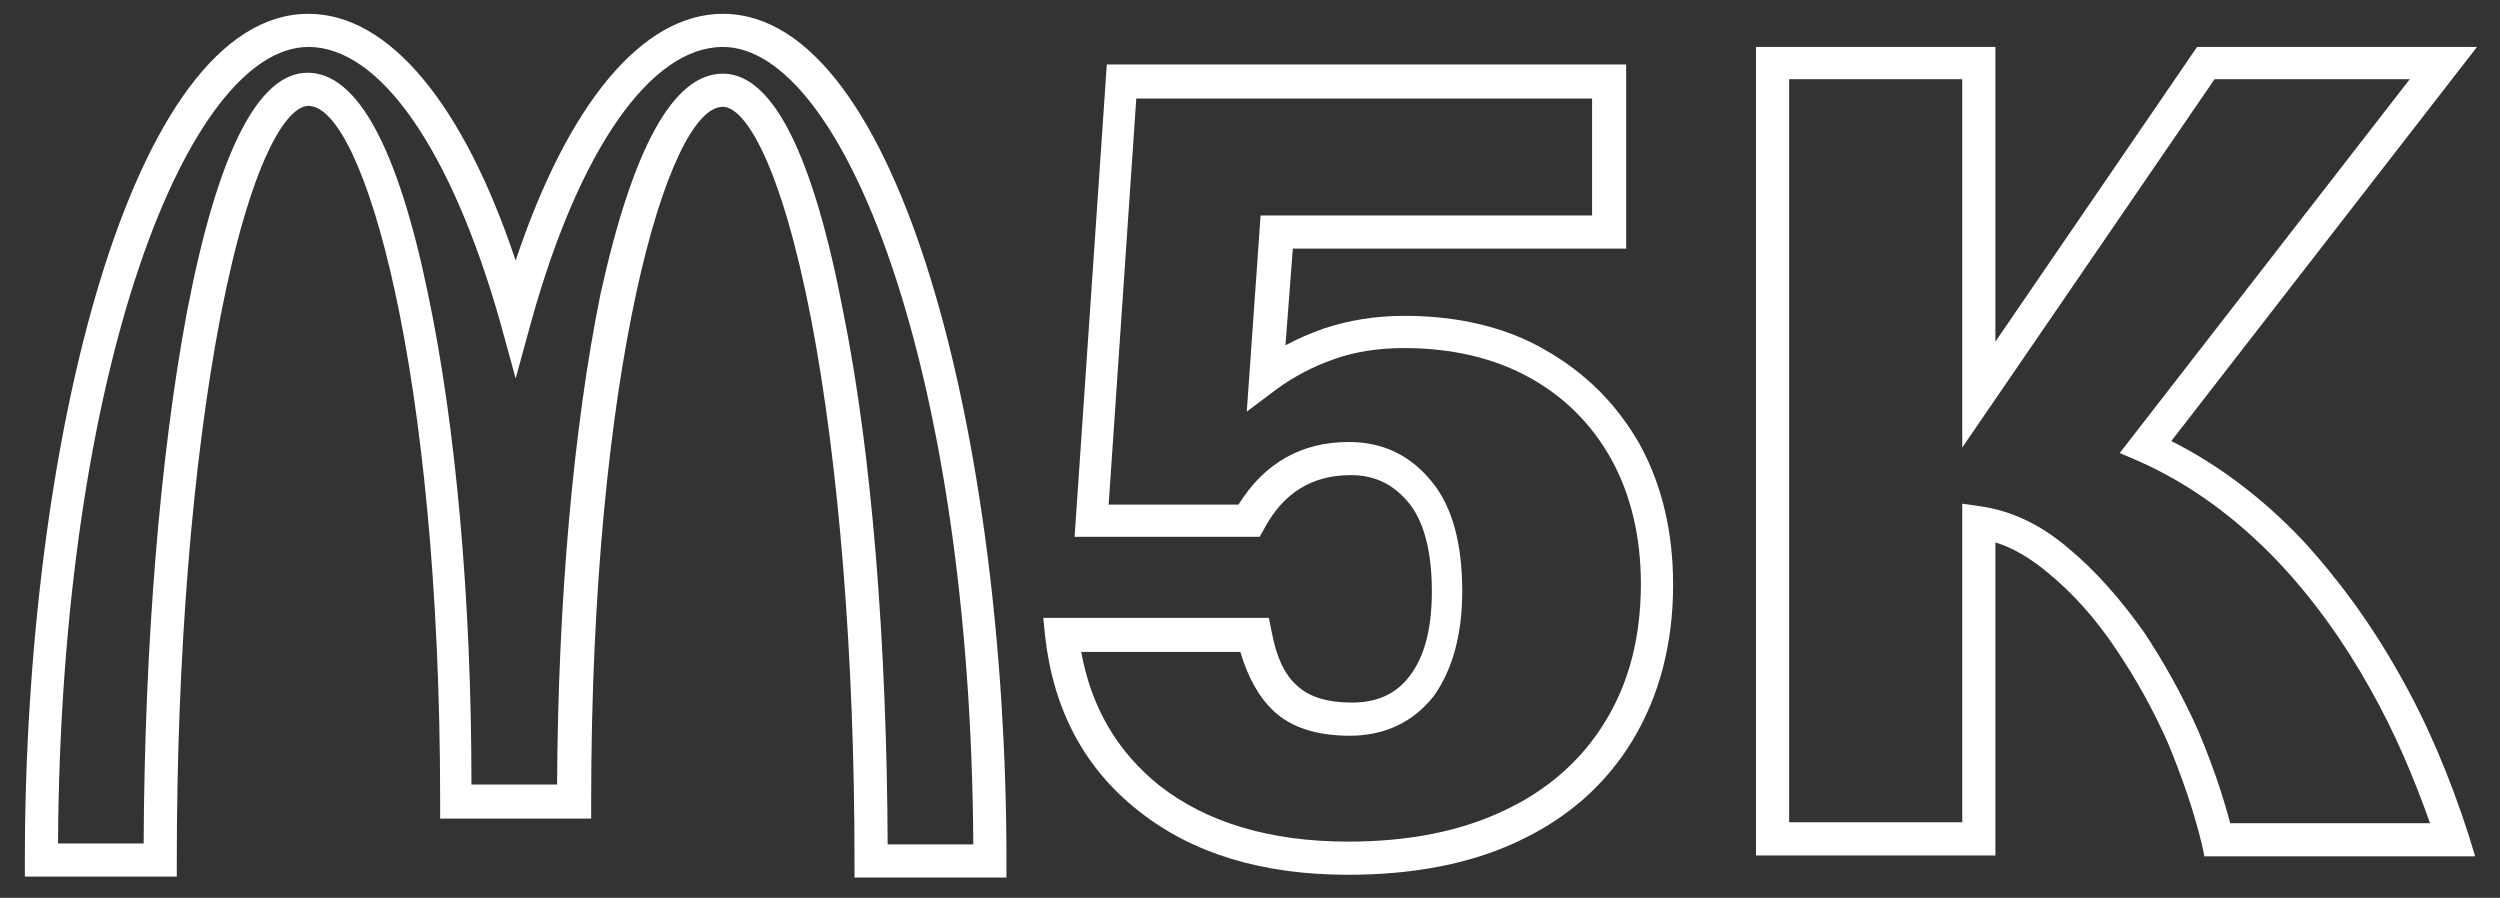
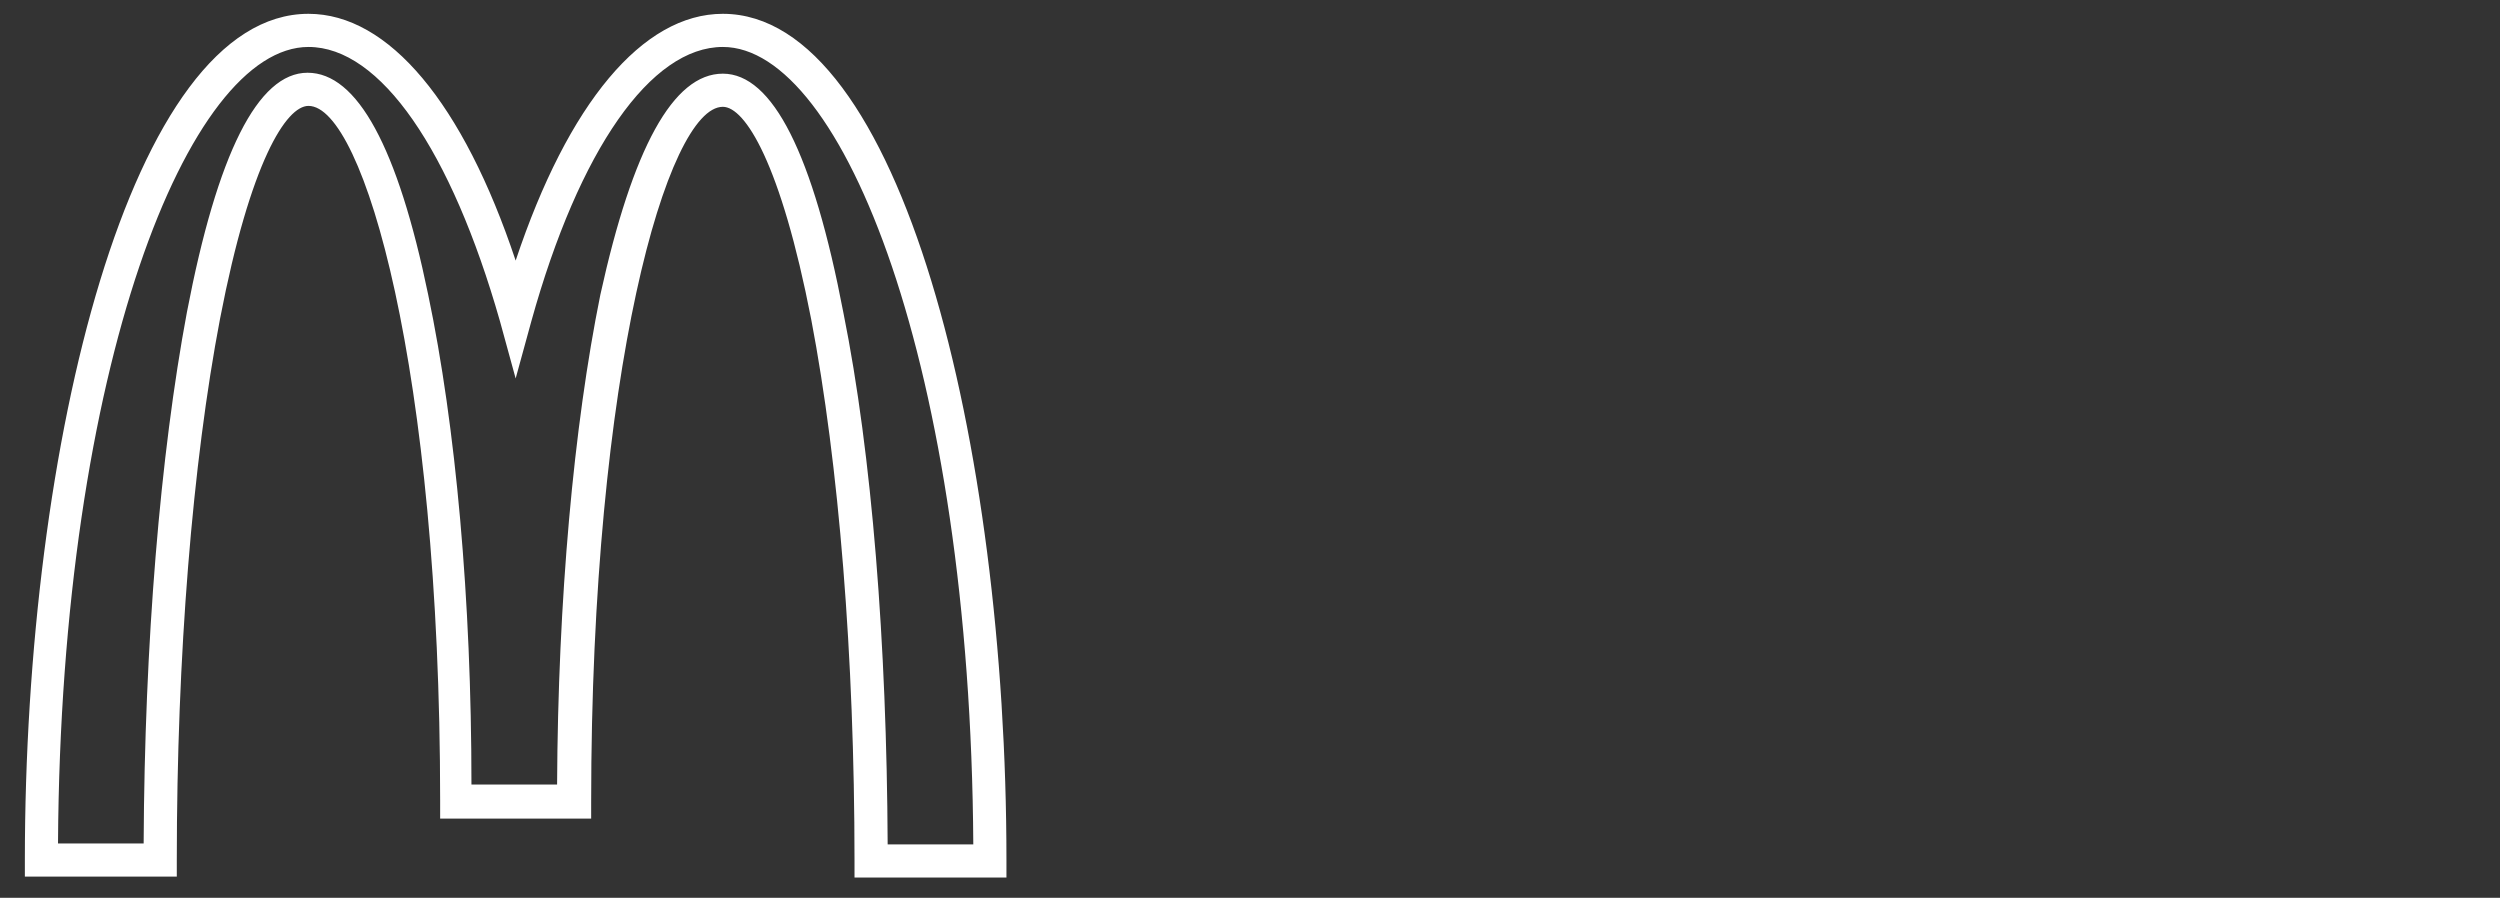
<svg xmlns="http://www.w3.org/2000/svg" version="1.1" id="Layer_1" x="0px" y="0px" viewBox="0 0 271.5 97.5" style="enable-background:new 0 0 271.5 97.5;" xml:space="preserve">
  <rect x="0" y="0" width="271.5" height="97.5" fill="#333333" stroke="none" />
  <style type="text/css">
	.st0{fill:#FFFFFF;}
</style>
  <g>
-     <path class="st0" d="M146.4,95c-9.3,0-16.9-2.3-22.7-6.9c-5.9-4.6-9.3-11-10.2-19l-0.2-2h24.5l0.3,1.5c0.5,2.7,1.4,4.7,2.8,5.9   c1.3,1.2,3.3,1.8,5.9,1.8c2.7,0,4.8-0.9,6.3-2.9c1.6-2.1,2.4-5.1,2.4-9.2c0-4.4-0.9-7.7-2.6-9.7c-1.7-2-3.7-2.9-6.2-2.9   c-4.2,0-7.3,1.9-9.4,5.8l-0.5,0.9h-20.1l3.5-51.3h56.4V27h-36.2l-0.8,10.5c1.3-0.7,2.7-1.3,4.1-1.8c2.7-0.9,5.6-1.4,8.8-1.4   c5.8,0,11,1.2,15.3,3.7c4.4,2.5,7.8,5.9,10.3,10.3c2.4,4.4,3.6,9.5,3.6,15.2c0,6.4-1.5,12.1-4.4,16.9c-2.9,4.8-7.1,8.5-12.5,11   C159.7,93.8,153.5,95,146.4,95 M117.4,70.7c1.1,6.1,3.9,10.9,8.5,14.6c5.1,4,12,6.1,20.5,6.1c6.5,0,12.2-1.1,17-3.4   c4.7-2.2,8.4-5.5,10.9-9.6c2.6-4.2,3.9-9.2,3.9-15c0-5.1-1.1-9.7-3.2-13.5c-2.1-3.8-5.1-6.8-8.9-8.9c-3.8-2.1-8.4-3.2-13.6-3.2   c-2.8,0-5.4,0.4-7.6,1.2c-2.3,0.8-4.4,1.9-6.3,3.3l-3.2,2.4l1.5-21.3h36V10.7h-49.5l-3,44.1h14.1c2.8-4.5,6.8-6.8,12-6.8   c3.6,0,6.6,1.4,8.9,4.2c2.3,2.7,3.4,6.8,3.4,12c0,4.8-1.1,8.6-3.1,11.4c-2.2,2.8-5.3,4.3-9.1,4.3c-3.6,0-6.4-0.9-8.3-2.7   c-1.6-1.5-2.8-3.7-3.6-6.4H117.4z" />
-     <path class="st0" d="M268.8,93h-29.4l-0.3-1.4c-0.9-3.7-2.2-7.4-3.7-11c-1.6-3.6-3.5-7-5.6-10.1c-2.2-3.3-4.7-6.1-7.4-8.3   c-1.9-1.6-3.8-2.7-5.7-3.3v34h-26V5.1h26v32l21.9-32H269l-33.2,42.8c5,2.5,9.8,6.1,14.1,10.6c3.9,4.2,7.5,9.1,10.6,14.6   c3.1,5.4,5.6,11.4,7.6,17.6L268.8,93z M242.2,89.4h21.7c-1.8-5.1-3.9-10-6.5-14.6c-2.9-5.2-6.3-9.9-10.1-13.9   c-4.6-4.8-9.6-8.4-15-10.8l-2.1-0.9l31.5-40.6h-21.2l-27.4,40v-40h-18.8v80.7h18.8V54.7l2.1,0.3c3.3,0.5,6.5,2,9.5,4.6   c2.9,2.4,5.6,5.5,8.1,9c2.2,3.3,4.2,6.9,5.9,10.7C240.1,82.6,241.3,86,242.2,89.4" />
    <path class="st0" d="M109.3,95.3H92.8v-1.8c0-22.2-1.7-43.1-4.7-58.8c-3.3-17-7.2-23.1-9.6-23.1c-6,0-14.3,28.7-14.3,75.5v1.8H47.8   V87c0-46.8-8.3-75.5-14.3-75.5c-2.4,0-6.3,6-9.6,23.1c-3,15.7-4.7,36.6-4.7,58.8v1.8H2.7v-1.8c0-45.2,11.5-91.9,30.8-91.9   c8.7,0,16.8,9.7,22.5,26.8C61.7,11.2,69.8,1.5,78.5,1.5c19.3,0,30.8,46.7,30.8,91.9V95.3z M96.4,91.7h9.3   C105.4,39.8,91.5,5.1,78.5,5.1c-7.8,0-15.6,11.1-20.8,29.8L56,41.1l-1.7-6.2C49,16.3,41.3,5.1,33.5,5.1c-13,0-26.9,34.7-27.2,86.5   h9.3c0.1-21.8,1.8-42.2,4.7-57.7c3.3-17.2,7.7-26,13.1-26c5.4,0,9.8,8.1,13.1,24.1c3,14.3,4.7,33.1,4.7,53.2h9.3   c0.1-20.1,1.8-38.9,4.7-53.2C68.7,16.1,73.1,8,78.5,8c5.4,0,9.8,8.7,13.1,26C94.7,49.4,96.3,69.9,96.4,91.7" />
  </g>
</svg>